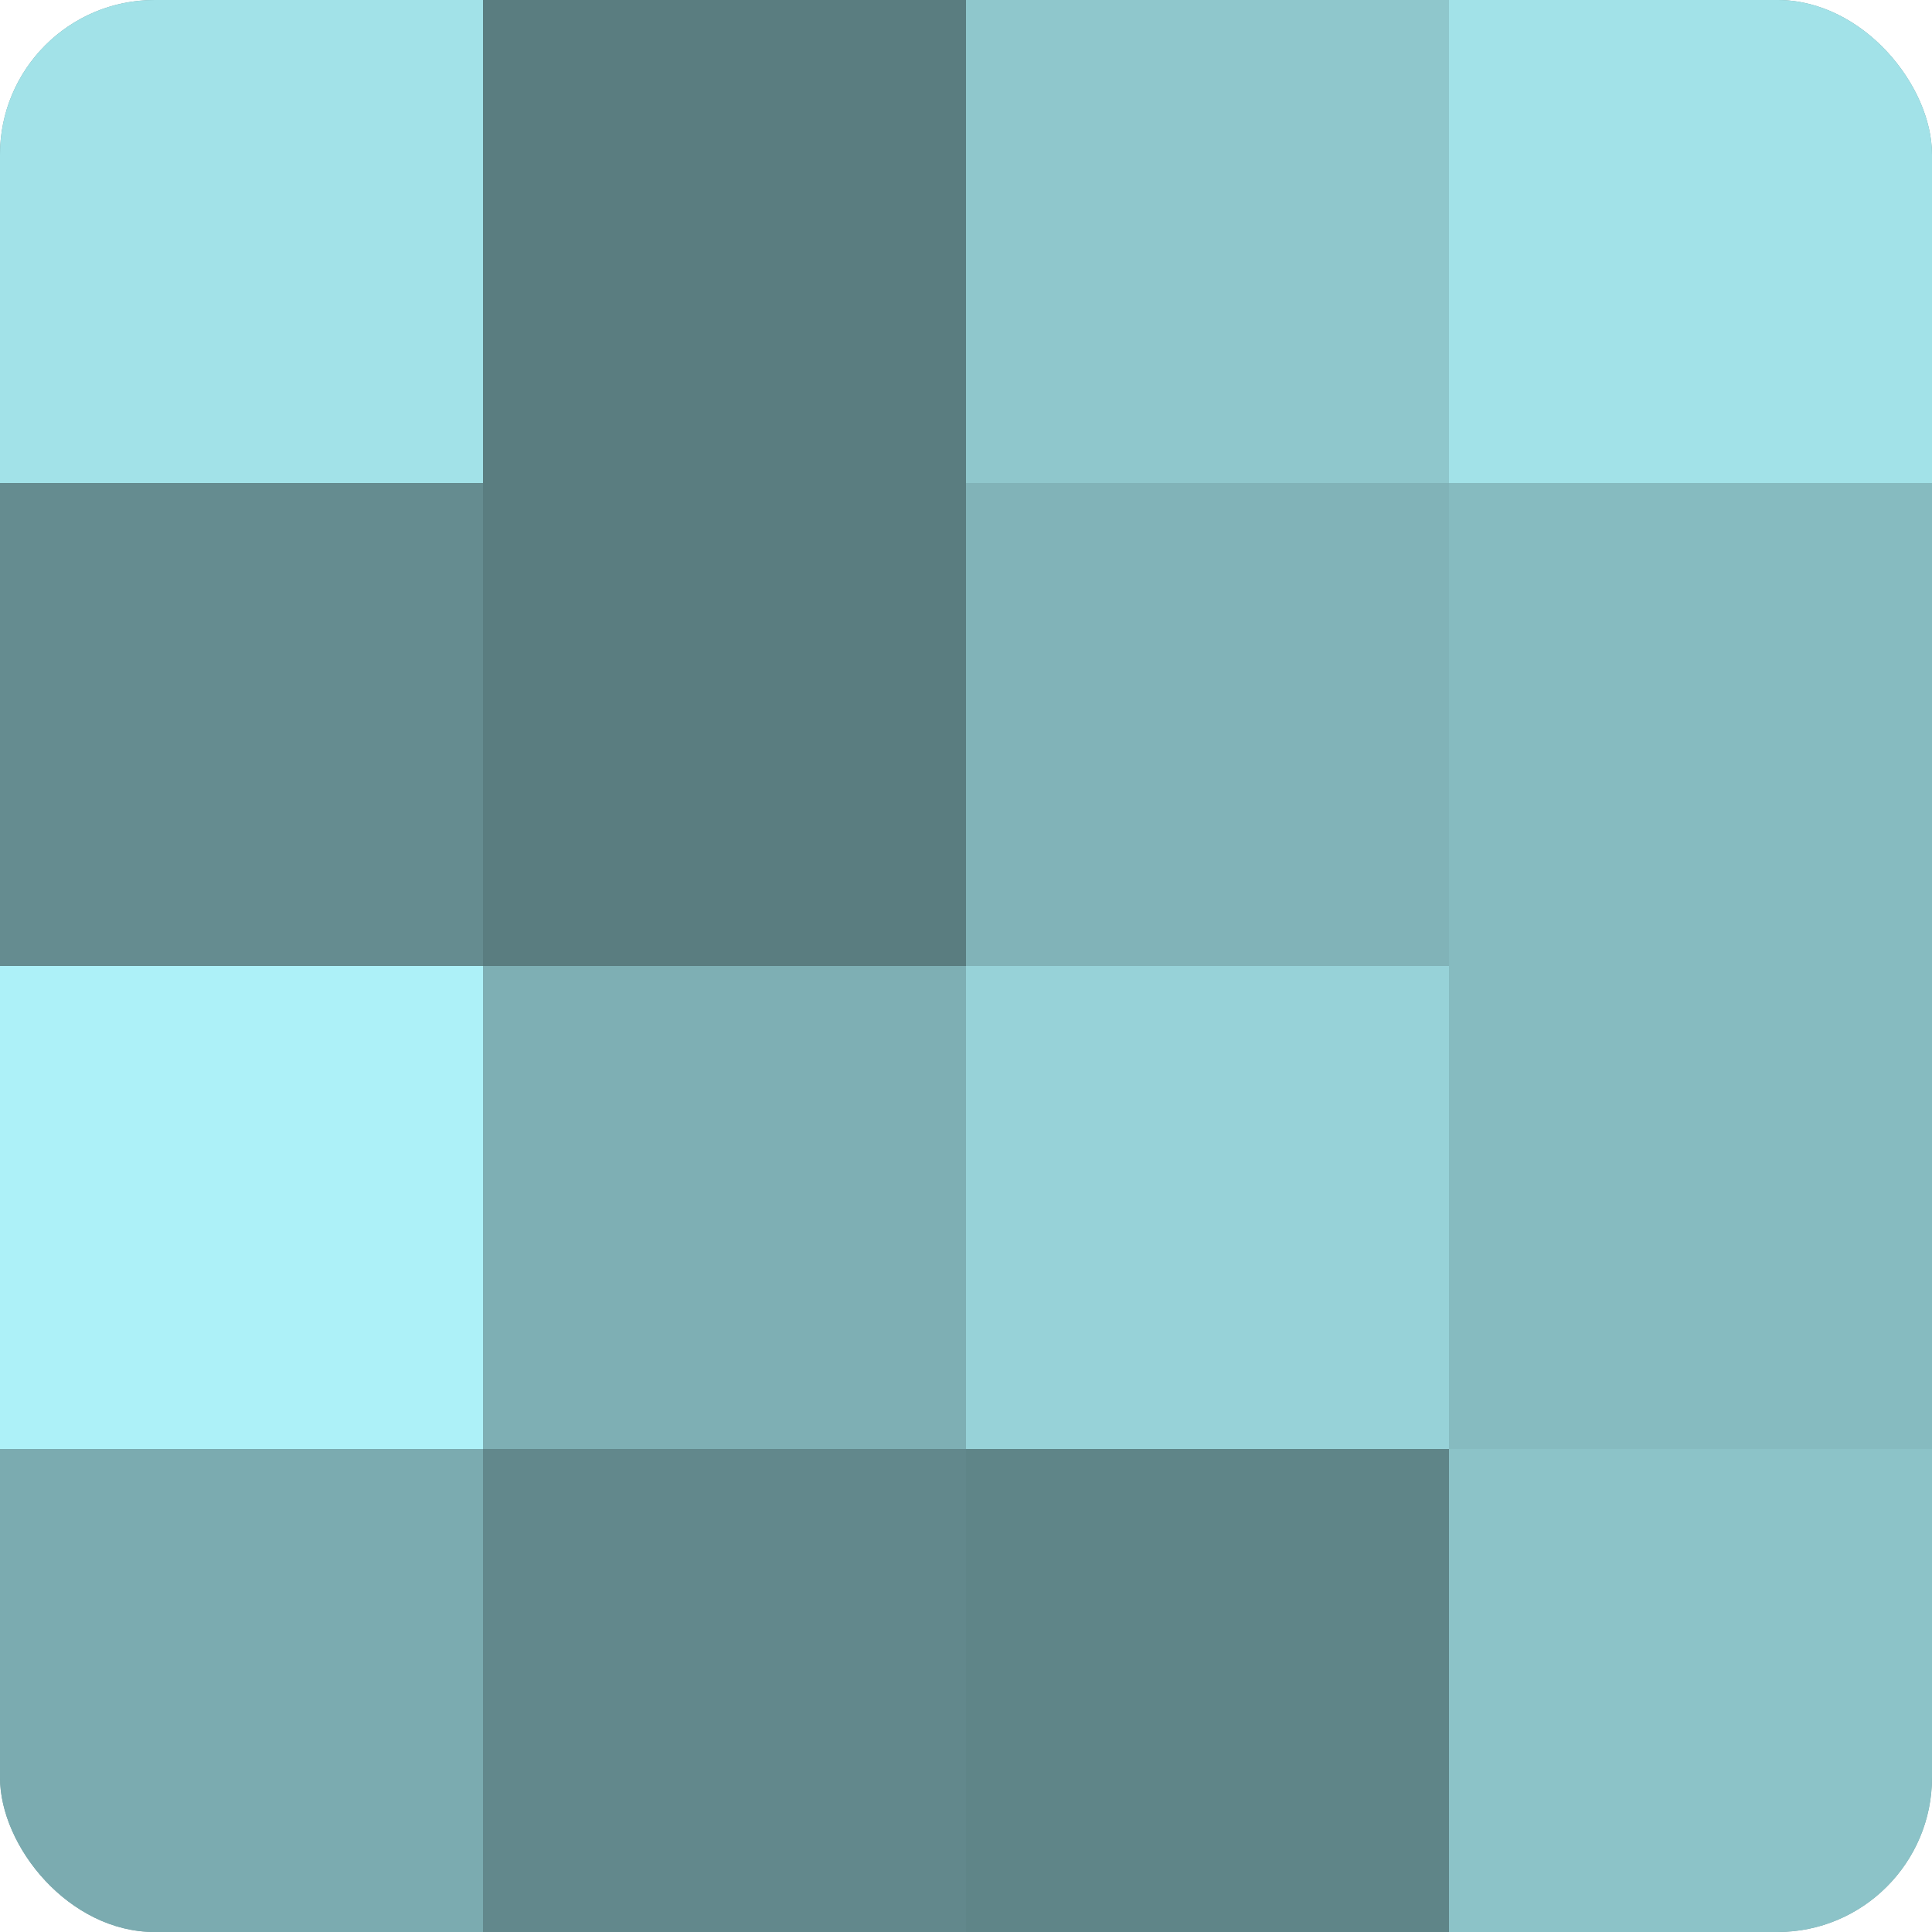
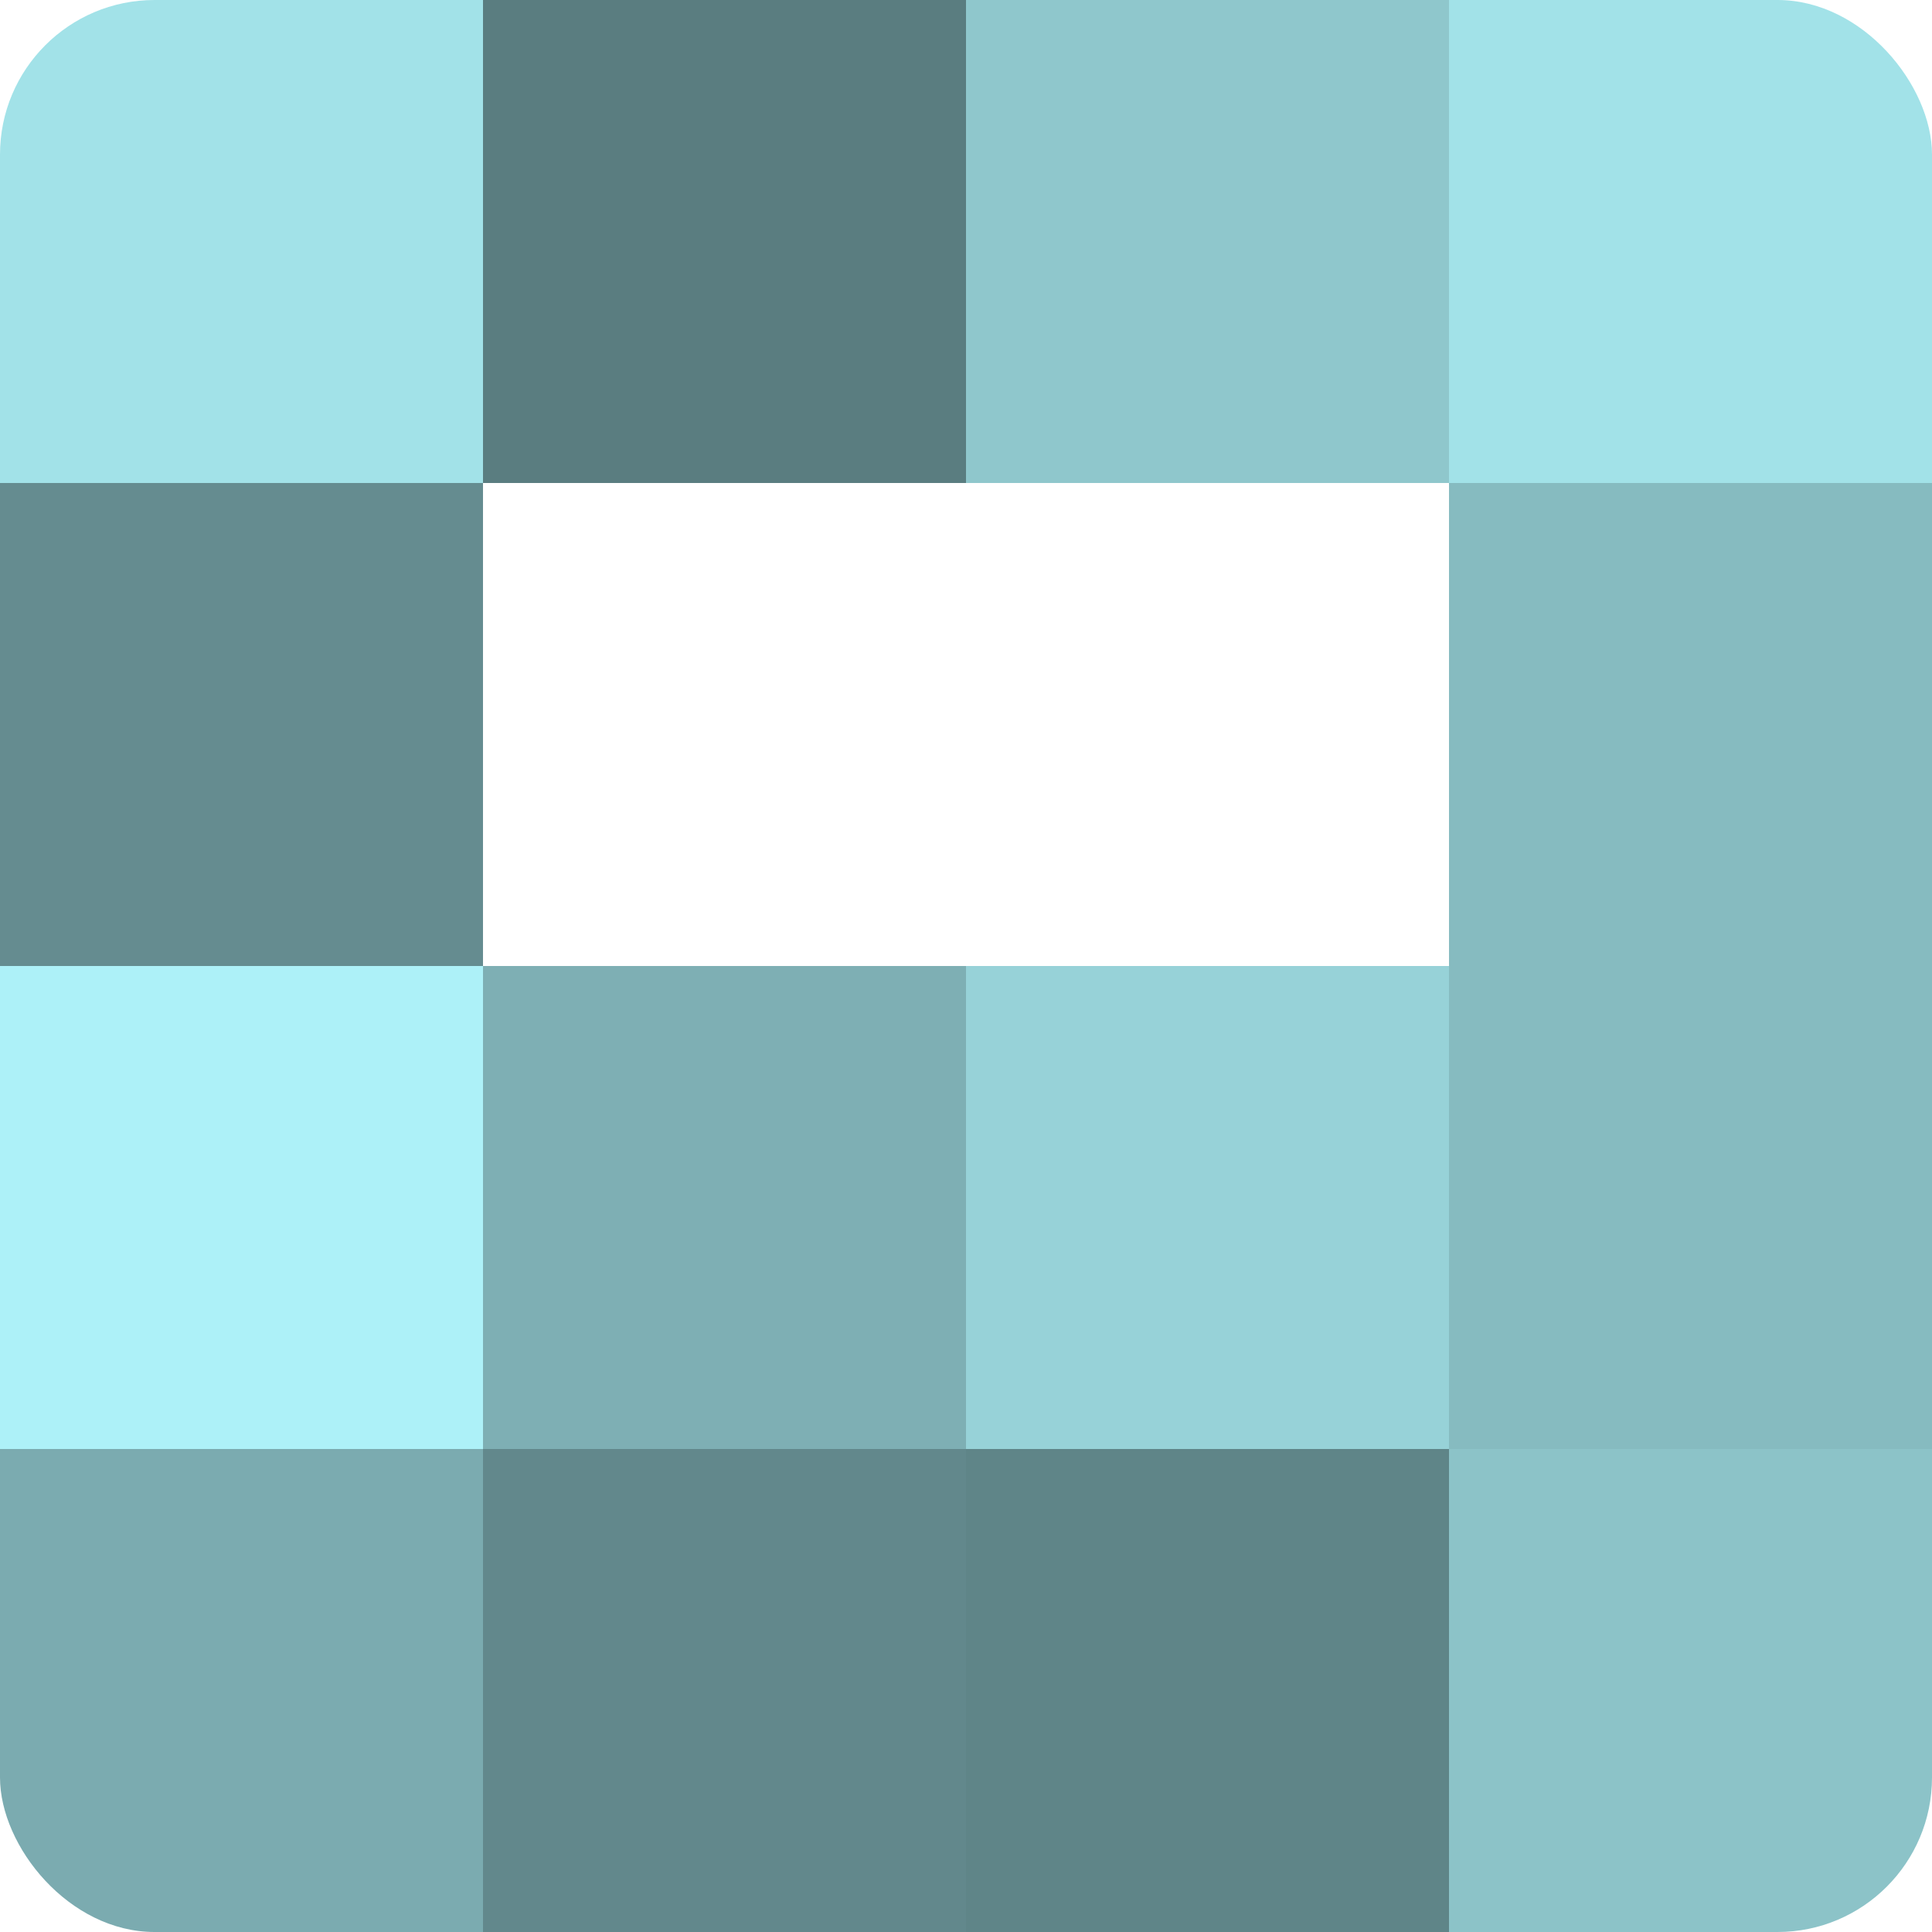
<svg xmlns="http://www.w3.org/2000/svg" width="80" height="80" viewBox="0 0 100 100" preserveAspectRatio="xMidYMid meet">
  <defs>
    <clipPath id="c" width="100" height="100">
      <rect width="100" height="100" rx="8" ry="8" />
    </clipPath>
  </defs>
  <g clip-path="url(#c)">
-     <rect width="100" height="100" fill="#709ca0" />
    <rect width="25" height="25" fill="#a2e2e8" />
    <rect y="25" width="25" height="25" fill="#658c90" />
    <rect y="50" width="25" height="25" fill="#adf1f8" />
    <rect y="75" width="25" height="25" fill="#7babb0" />
    <rect x="25" width="25" height="25" fill="#5a7d80" />
-     <rect x="25" y="25" width="25" height="25" fill="#5a7d80" />
    <rect x="25" y="50" width="25" height="25" fill="#7eafb4" />
    <rect x="25" y="75" width="25" height="25" fill="#62888c" />
    <rect x="50" width="25" height="25" fill="#8fc7cc" />
-     <rect x="50" y="25" width="25" height="25" fill="#81b3b8" />
    <rect x="50" y="50" width="25" height="25" fill="#97d2d8" />
    <rect x="50" y="75" width="25" height="25" fill="#5f8588" />
    <rect x="75" width="25" height="25" fill="#a2e2e8" />
    <rect x="75" y="25" width="25" height="25" fill="#86bbc0" />
    <rect x="75" y="50" width="25" height="25" fill="#86bbc0" />
    <rect x="75" y="75" width="25" height="25" fill="#8cc3c8" />
  </g>
</svg>